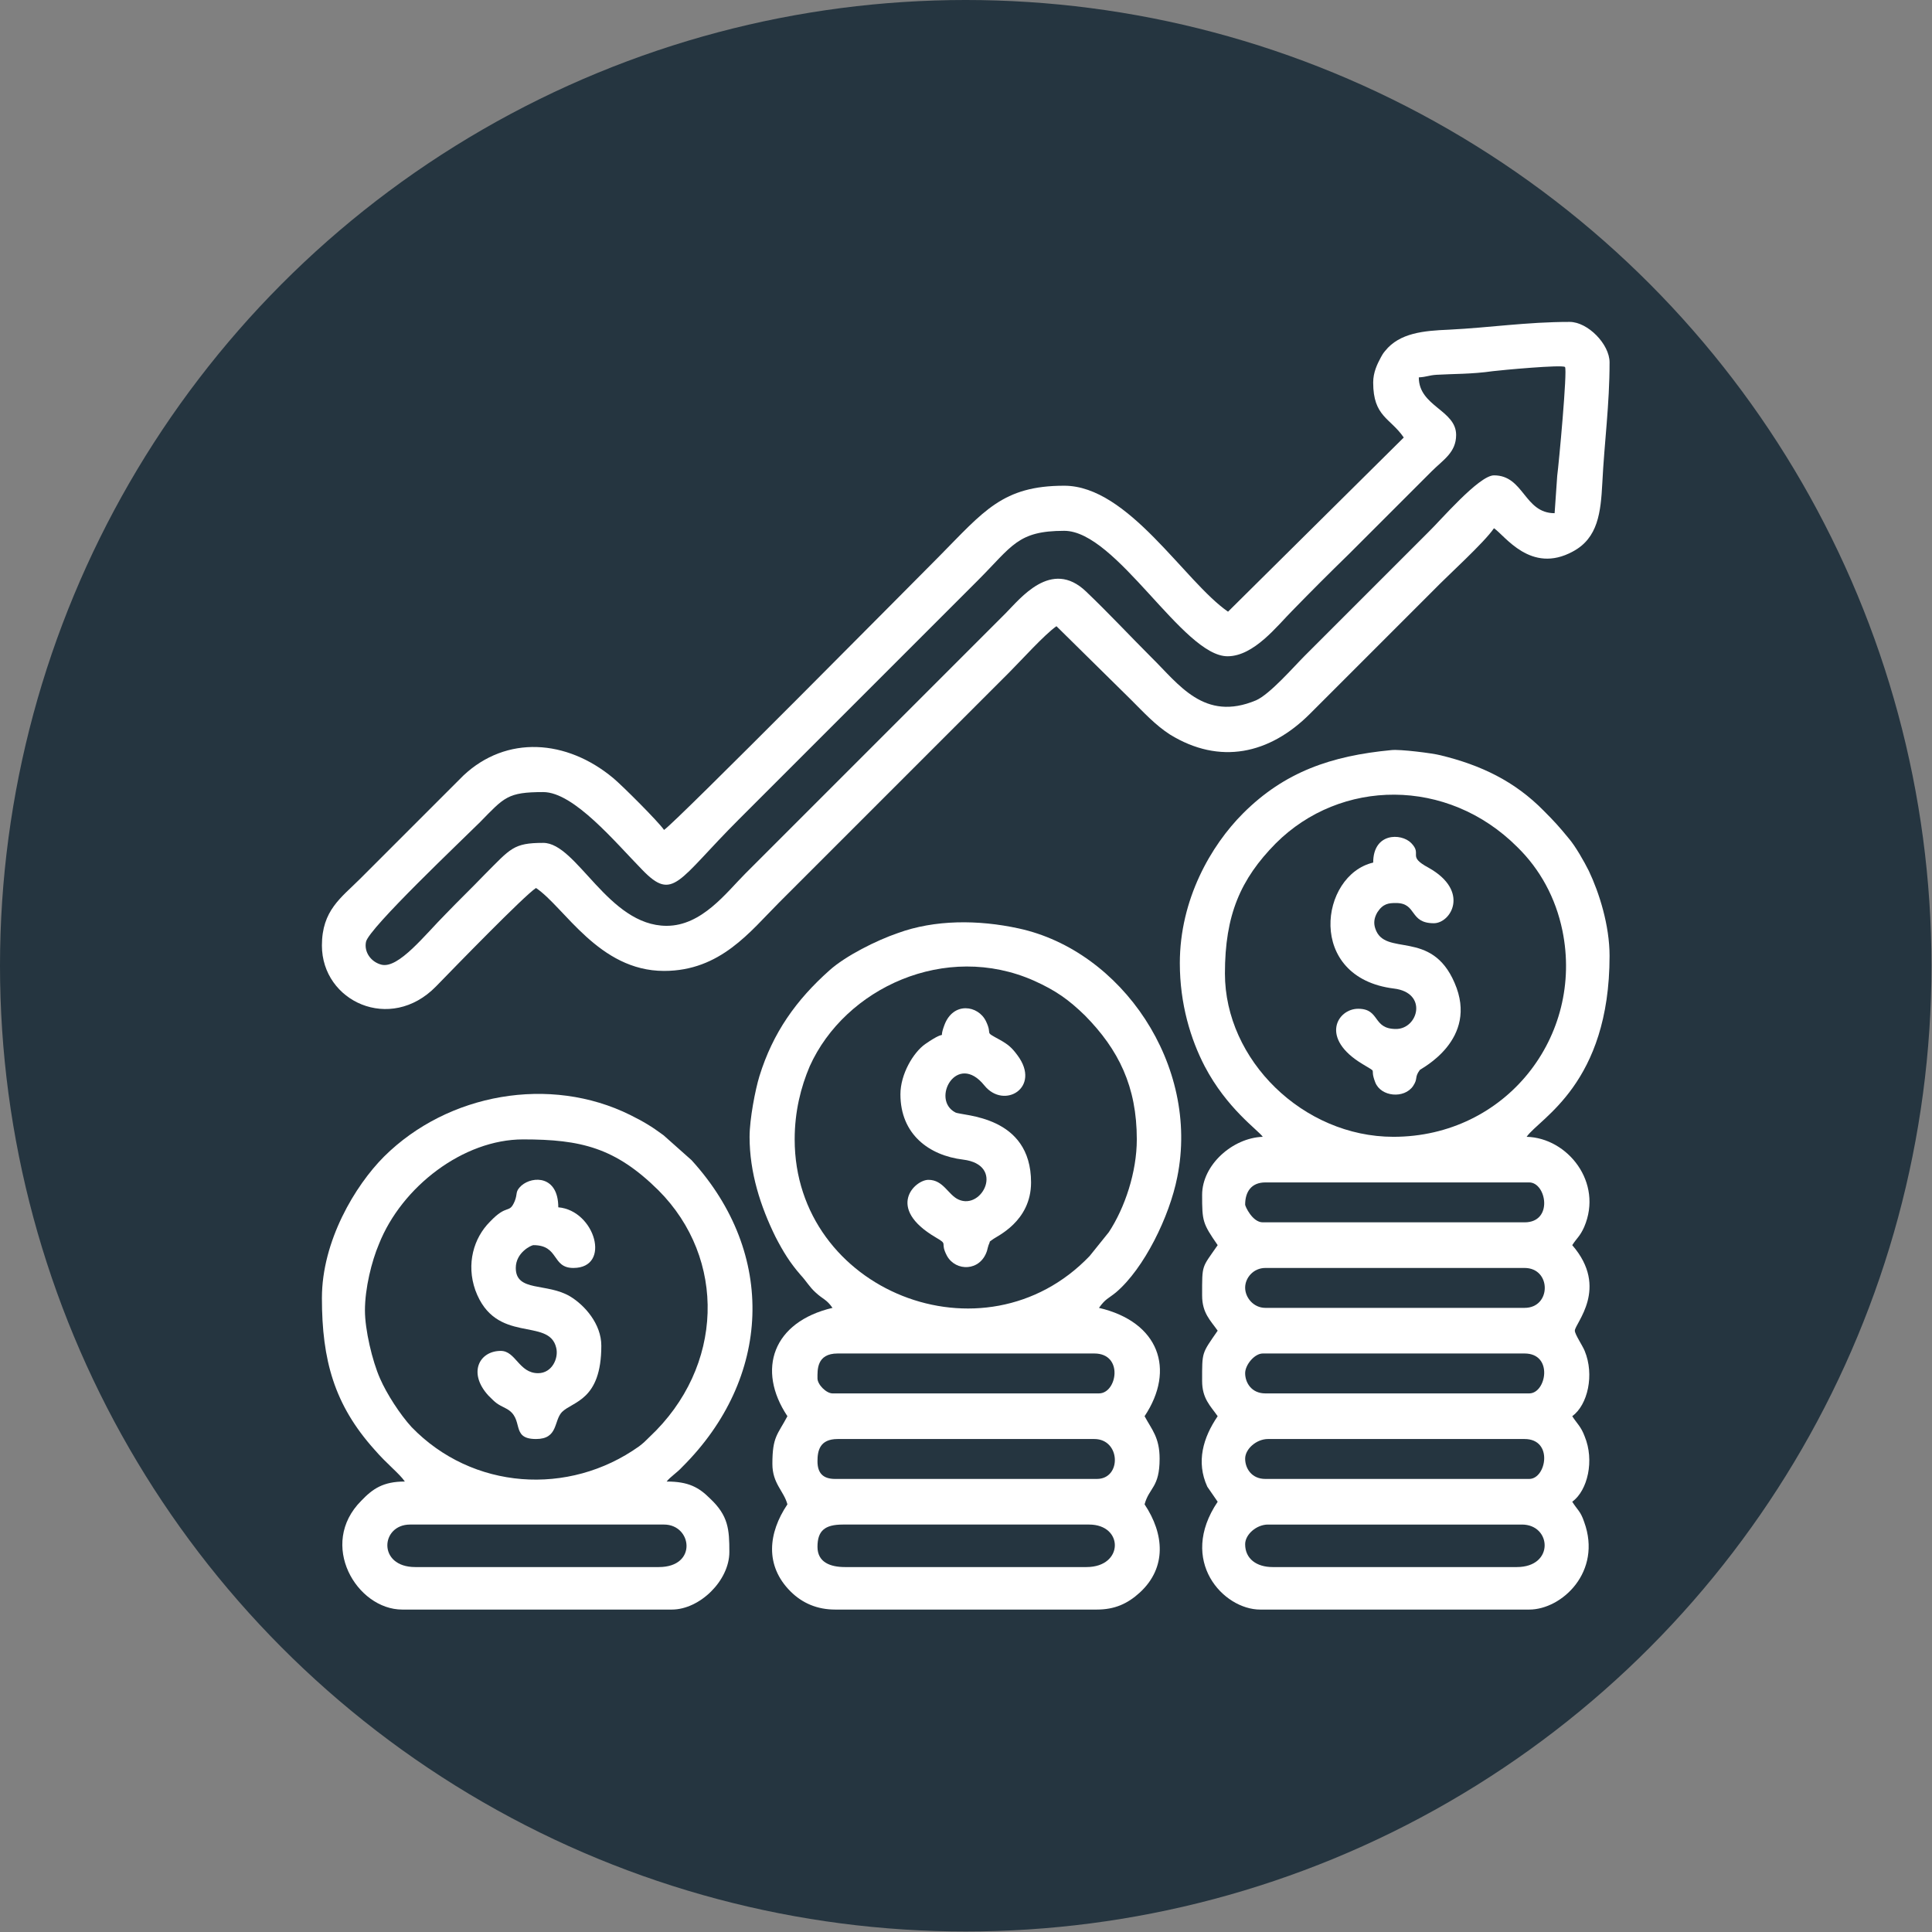
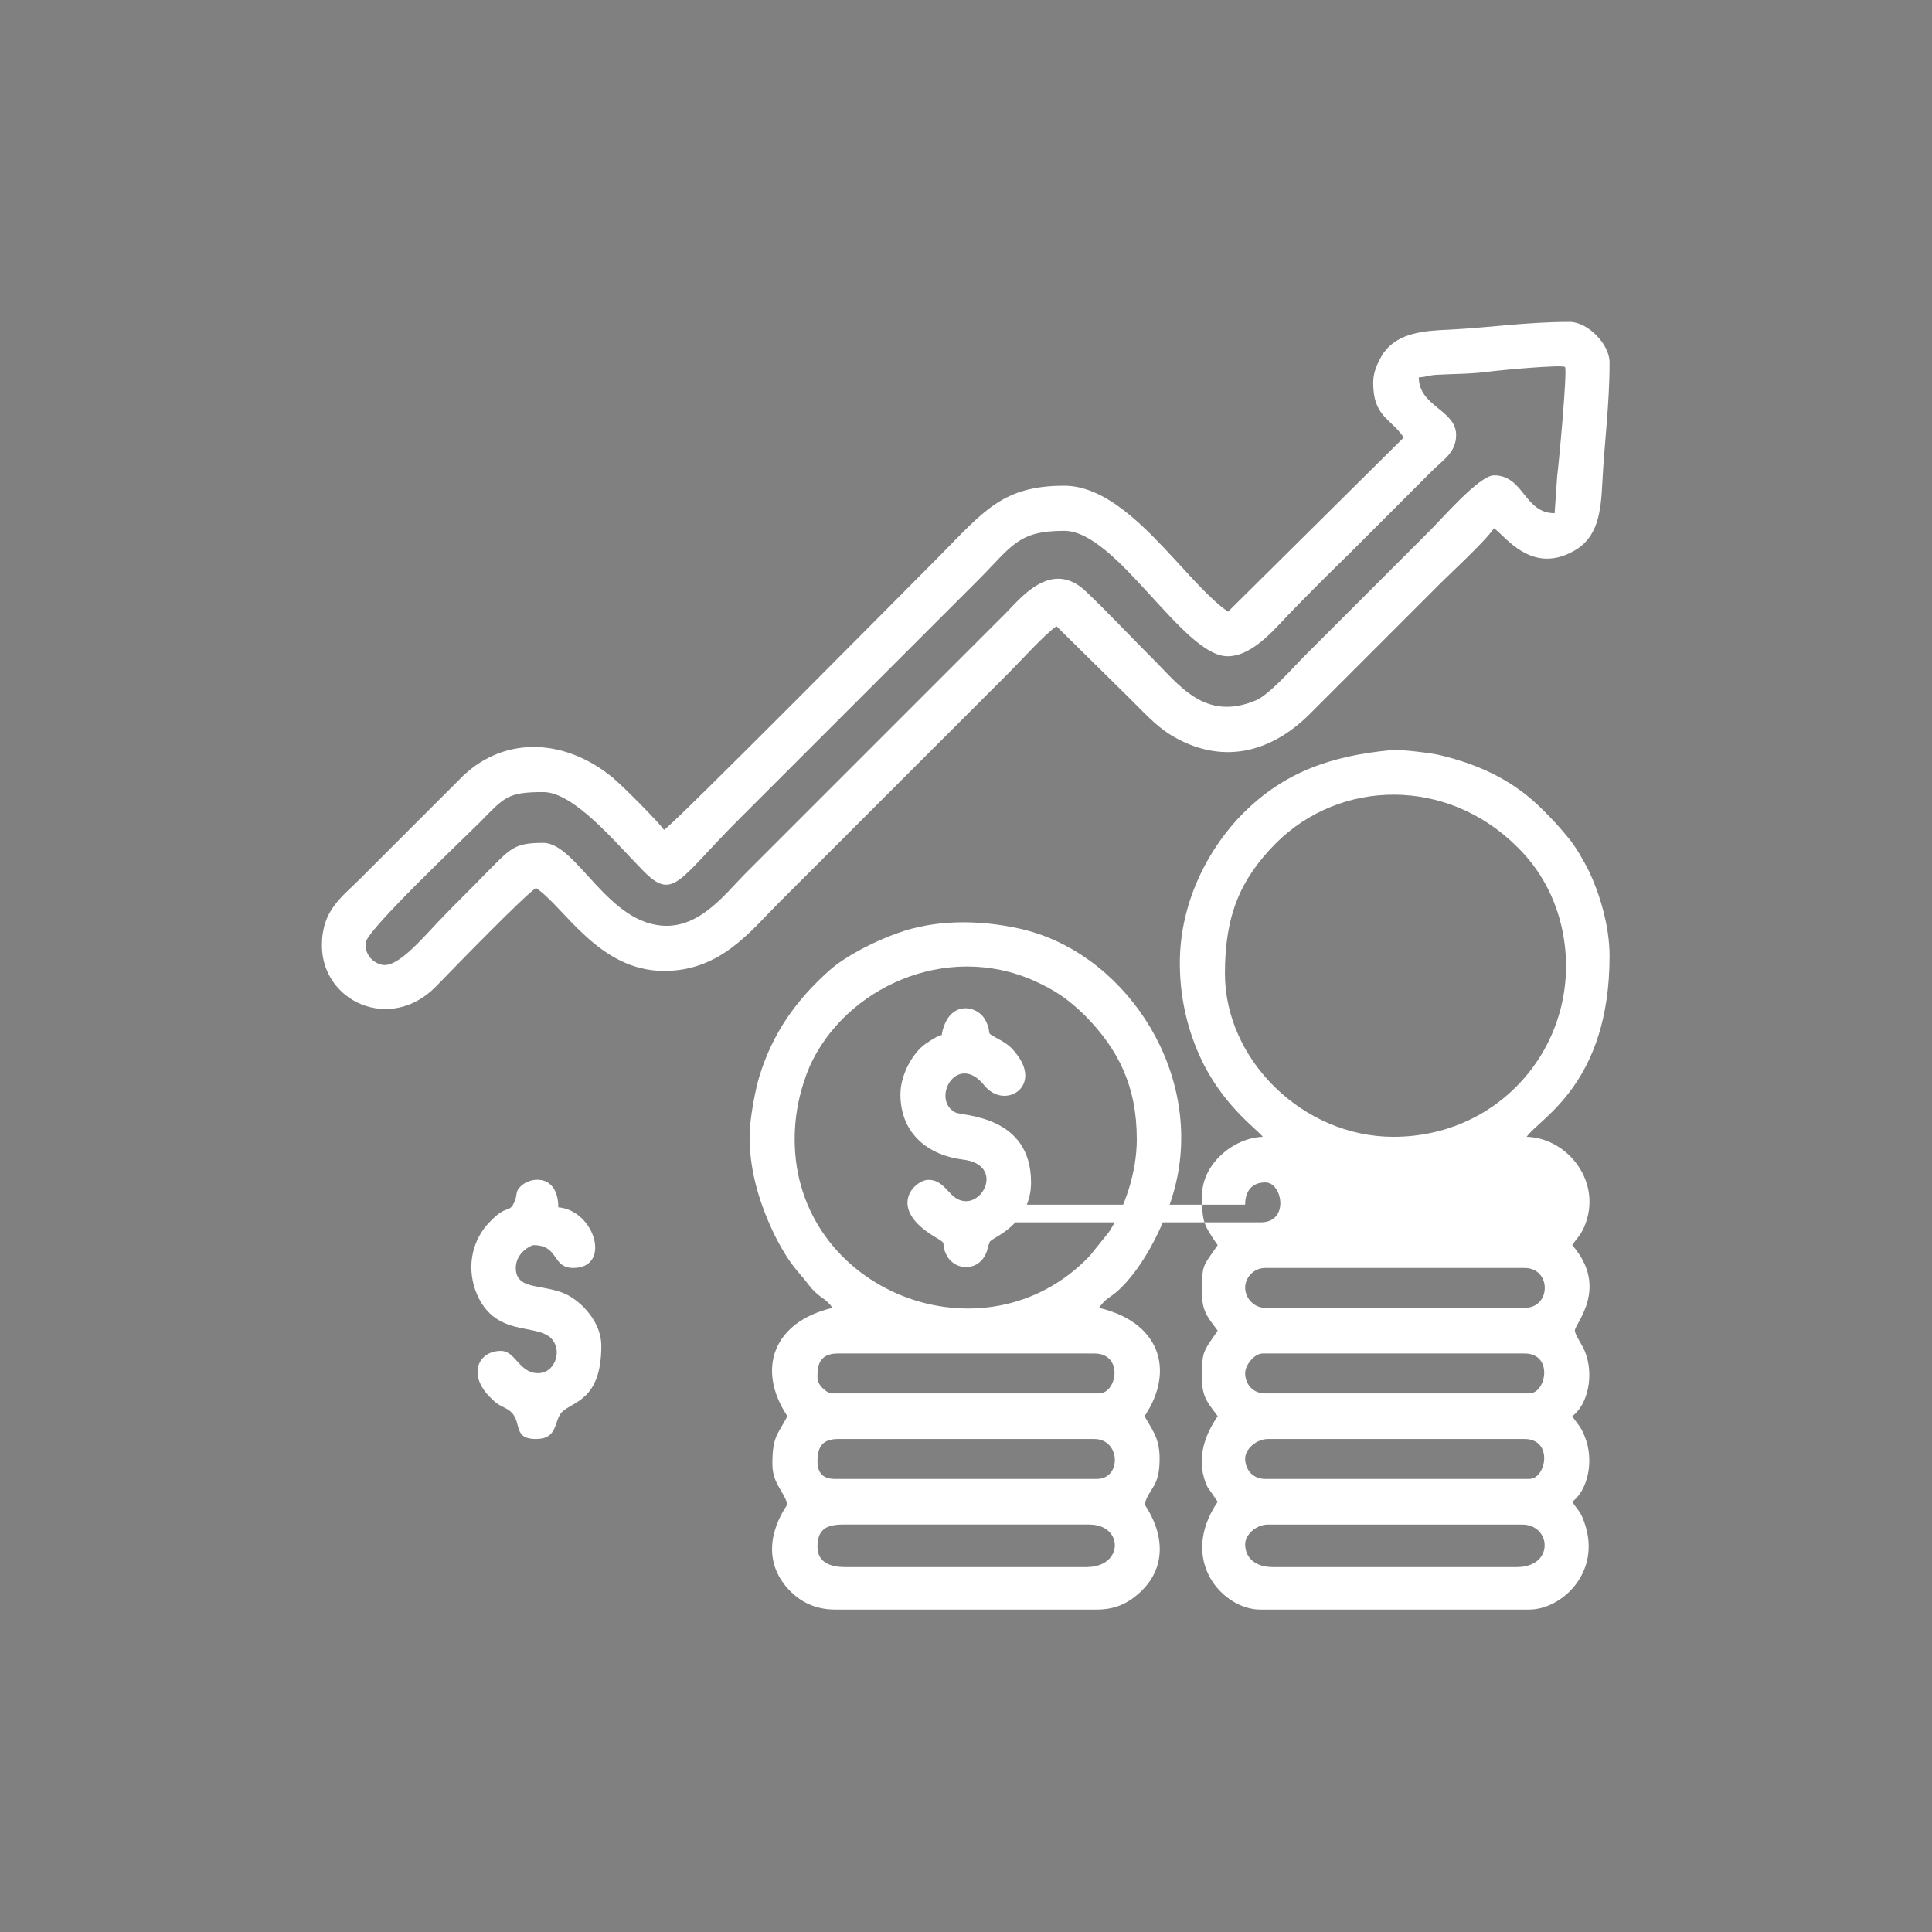
<svg xmlns="http://www.w3.org/2000/svg" xml:space="preserve" width="600px" height="600px" version="1.1" style="shape-rendering:geometricPrecision; text-rendering:geometricPrecision; image-rendering:optimizeQuality; fill-rule:evenodd; clip-rule:evenodd" viewBox="0 0 37.27 37.27">
  <rect x="0" y="0" width="37.27" height="37.27" fill="#808080" stroke="none" />
  <defs>
    <style type="text/css"> .fil0 {fill:#253540} .fil1 {fill:white} </style>
  </defs>
  <g id="Layer_x0020_1">
-     <circle class="fil0" cx="18.63" cy="18.63" r="18.63" />
    <g id="_3099781504848">
-       <path class="fil1" d="M24.02 29.79c0,-0.19 0.22,-0.38 0.44,-0.38l4.9 0c0.57,0 0.63,0.82 -0.1,0.82l-4.71 0c-0.31,0 -0.53,-0.16 -0.53,-0.44zm0 -1.65c0,-0.19 0.22,-0.38 0.44,-0.38l4.95 0c0.56,0 0.42,0.77 0.09,0.77l-5.09 0c-0.27,0 -0.39,-0.21 -0.39,-0.39zm0 -1.65c0,-0.16 0.18,-0.38 0.34,-0.38l5.05 0c0.56,0 0.42,0.77 0.09,0.77l-5.09 0c-0.27,0 -0.39,-0.21 -0.39,-0.39zm0 -1.65c0,-0.19 0.16,-0.38 0.39,-0.38l5 0c0.52,0 0.52,0.77 0,0.77l-5 0c-0.23,0 -0.39,-0.2 -0.39,-0.39zm0 -1.6c0,-0.25 0.12,-0.43 0.39,-0.43l5.09 0c0.33,0 0.47,0.77 -0.09,0.77l-5.05 0c-0.2,0 -0.34,-0.31 -0.34,-0.34zm2.86 -1.31c-1.74,0 -3.25,-1.48 -3.25,-3.15 0,-1.13 0.3,-1.82 0.98,-2.51 1.25,-1.25 3.31,-1.28 4.66,0.07 0.44,0.43 0.74,0.98 0.87,1.61 0.42,2.04 -1.09,3.98 -3.26,3.98zm-4.12 -3.35c0,0.79 0.21,1.47 0.48,1.99 0.43,0.82 1.03,1.23 1.12,1.36 -0.58,0.02 -1.17,0.54 -1.17,1.12 0,0.51 0.01,0.55 0.3,0.97 -0.31,0.45 -0.3,0.36 -0.3,0.97 0,0.34 0.16,0.48 0.3,0.68 -0.31,0.45 -0.3,0.4 -0.3,0.97 0,0.34 0.16,0.48 0.3,0.68 -0.28,0.41 -0.42,0.88 -0.2,1.36l0.2 0.29c-0.77,1.14 0.11,2.08 0.82,2.08l5.19 0c0.63,0 1.41,-0.73 1.06,-1.69 -0.07,-0.21 -0.13,-0.23 -0.23,-0.39 0.3,-0.22 0.43,-0.8 0.24,-1.26 -0.07,-0.19 -0.15,-0.25 -0.24,-0.39 0.3,-0.22 0.43,-0.8 0.24,-1.26 -0.04,-0.1 -0.19,-0.32 -0.19,-0.39 0,-0.14 0.67,-0.82 -0.05,-1.65 0.09,-0.14 0.15,-0.17 0.23,-0.35 0.37,-0.86 -0.32,-1.72 -1.11,-1.74 0.25,-0.36 1.6,-1.02 1.6,-3.49 0,-0.59 -0.2,-1.22 -0.4,-1.64 -0.09,-0.18 -0.26,-0.48 -0.39,-0.63 -0.18,-0.22 -0.28,-0.33 -0.48,-0.53 -0.56,-0.57 -1.21,-0.88 -1.99,-1.07 -0.15,-0.04 -0.79,-0.12 -0.95,-0.1 -1.16,0.11 -2.06,0.42 -2.86,1.22 -0.62,0.62 -1.22,1.66 -1.22,2.89z" />
+       <path class="fil1" d="M24.02 29.79c0,-0.19 0.22,-0.38 0.44,-0.38l4.9 0c0.57,0 0.63,0.82 -0.1,0.82l-4.71 0c-0.31,0 -0.53,-0.16 -0.53,-0.44zm0 -1.65c0,-0.19 0.22,-0.38 0.44,-0.38l4.95 0c0.56,0 0.42,0.77 0.09,0.77l-5.09 0c-0.27,0 -0.39,-0.21 -0.39,-0.39zm0 -1.65c0,-0.16 0.18,-0.38 0.34,-0.38l5.05 0c0.56,0 0.42,0.77 0.09,0.77l-5.09 0c-0.27,0 -0.39,-0.21 -0.39,-0.39zm0 -1.65c0,-0.19 0.16,-0.38 0.39,-0.38l5 0c0.52,0 0.52,0.77 0,0.77l-5 0c-0.23,0 -0.39,-0.2 -0.39,-0.39zm0 -1.6c0,-0.25 0.12,-0.43 0.39,-0.43c0.33,0 0.47,0.77 -0.09,0.77l-5.05 0c-0.2,0 -0.34,-0.31 -0.34,-0.34zm2.86 -1.31c-1.74,0 -3.25,-1.48 -3.25,-3.15 0,-1.13 0.3,-1.82 0.98,-2.51 1.25,-1.25 3.31,-1.28 4.66,0.07 0.44,0.43 0.74,0.98 0.87,1.61 0.42,2.04 -1.09,3.98 -3.26,3.98zm-4.12 -3.35c0,0.79 0.21,1.47 0.48,1.99 0.43,0.82 1.03,1.23 1.12,1.36 -0.58,0.02 -1.17,0.54 -1.17,1.12 0,0.51 0.01,0.55 0.3,0.97 -0.31,0.45 -0.3,0.36 -0.3,0.97 0,0.34 0.16,0.48 0.3,0.68 -0.31,0.45 -0.3,0.4 -0.3,0.97 0,0.34 0.16,0.48 0.3,0.68 -0.28,0.41 -0.42,0.88 -0.2,1.36l0.2 0.29c-0.77,1.14 0.11,2.08 0.82,2.08l5.19 0c0.63,0 1.41,-0.73 1.06,-1.69 -0.07,-0.21 -0.13,-0.23 -0.23,-0.39 0.3,-0.22 0.43,-0.8 0.24,-1.26 -0.07,-0.19 -0.15,-0.25 -0.24,-0.39 0.3,-0.22 0.43,-0.8 0.24,-1.26 -0.04,-0.1 -0.19,-0.32 -0.19,-0.39 0,-0.14 0.67,-0.82 -0.05,-1.65 0.09,-0.14 0.15,-0.17 0.23,-0.35 0.37,-0.86 -0.32,-1.72 -1.11,-1.74 0.25,-0.36 1.6,-1.02 1.6,-3.49 0,-0.59 -0.2,-1.22 -0.4,-1.64 -0.09,-0.18 -0.26,-0.48 -0.39,-0.63 -0.18,-0.22 -0.28,-0.33 -0.48,-0.53 -0.56,-0.57 -1.21,-0.88 -1.99,-1.07 -0.15,-0.04 -0.79,-0.12 -0.95,-0.1 -1.16,0.11 -2.06,0.42 -2.86,1.22 -0.62,0.62 -1.22,1.66 -1.22,2.89z" />
      <path class="fil1" d="M29.99 9.9c-0.59,0 -0.59,-0.73 -1.17,-0.73 -0.29,0 -1.04,0.88 -1.27,1.1l-2.38 2.38c-0.22,0.22 -0.67,0.74 -0.94,0.86 -1,0.42 -1.49,-0.31 -2.02,-0.83 -0.43,-0.43 -0.82,-0.85 -1.26,-1.27 -0.67,-0.64 -1.27,0.14 -1.55,0.42l-5.02 5.02c-0.37,0.37 -0.84,1.01 -1.52,1.01 -1.13,0 -1.73,-1.6 -2.38,-1.6 -0.58,0 -0.63,0.11 -1.13,0.61 -0.26,0.27 -0.49,0.49 -0.75,0.76 -0.4,0.4 -0.91,1.06 -1.24,0.98 -0.2,-0.05 -0.34,-0.24 -0.3,-0.44 0.05,-0.26 1.88,-1.99 2.2,-2.31 0.47,-0.48 0.53,-0.58 1.22,-0.58 0.59,0 1.39,0.97 1.91,1.5 0.6,0.62 0.68,0.21 1.86,-0.97l4.61 -4.61c0.67,-0.67 0.77,-0.96 1.67,-0.96 1.01,0 2.29,2.42 3.15,2.42 0.51,0 0.96,-0.59 1.25,-0.88 0.37,-0.38 0.71,-0.72 1.09,-1.09l1.6 -1.6c0.22,-0.22 0.47,-0.36 0.47,-0.7 0,-0.48 -0.72,-0.55 -0.72,-1.11 0.16,-0.01 0.19,-0.04 0.34,-0.05 0.33,-0.02 0.67,-0.01 1.09,-0.07 0.16,-0.02 1.34,-0.13 1.39,-0.08 0.05,0.05 -0.12,1.88 -0.15,2.1l-0.05 0.72zm-3.5 -2.52c0,0.66 0.33,0.68 0.59,1.06l-3.39 3.36c-0.84,-0.58 -1.92,-2.43 -3.16,-2.43 -1.19,0 -1.55,0.49 -2.42,1.37 -0.42,0.42 -5.07,5.12 -5.3,5.27 -0.11,-0.16 -0.8,-0.85 -0.98,-1 -0.9,-0.75 -2.06,-0.83 -2.89,-0.05l-1.99 1.99c-0.37,0.37 -0.74,0.61 -0.74,1.29 0,1.08 1.32,1.69 2.2,0.79 0.37,-0.38 1.7,-1.75 1.93,-1.9 0.55,0.37 1.21,1.6 2.47,1.6 1.09,0 1.66,-0.76 2.22,-1.32l4.44 -4.44c0.23,-0.23 0.68,-0.73 0.91,-0.89l1.44 1.42c0.24,0.24 0.47,0.49 0.75,0.67 0.96,0.59 1.92,0.38 2.7,-0.4l2.38 -2.38c0.28,-0.29 0.98,-0.92 1.17,-1.2 0.21,0.14 0.71,0.89 1.52,0.45 0.49,-0.26 0.54,-0.76 0.57,-1.32 0.04,-0.8 0.14,-1.51 0.14,-2.33 0,-0.35 -0.42,-0.78 -0.77,-0.78 -0.83,0 -1.53,0.11 -2.33,0.15 -0.48,0.02 -0.95,0.06 -1.23,0.41 -0.05,0.06 -0.05,0.07 -0.08,0.12 -0.07,0.13 -0.15,0.29 -0.15,0.49z" />
      <path class="fil1" d="M15.77 29.84c0,-0.31 0.14,-0.43 0.49,-0.43l4.75 0c0.67,0 0.67,0.82 -0.05,0.82l-4.66 0c-0.28,0 -0.53,-0.09 -0.53,-0.39zm0 -1.65c0,-0.2 0.04,-0.43 0.39,-0.43l4.95 0c0.51,0 0.53,0.77 0.05,0.77l-5.05 0c-0.23,0 -0.34,-0.11 -0.34,-0.34zm0 -1.6c0,-0.16 -0.02,-0.48 0.39,-0.48l4.95 0c0.57,0 0.44,0.77 0.09,0.77l-5.14 0c-0.12,0 -0.29,-0.17 -0.29,-0.29zm-0.44 -4.61c0,-0.54 0.12,-1.01 0.29,-1.41 0.68,-1.51 2.62,-2.41 4.33,-1.65 0.42,0.19 0.66,0.36 0.98,0.67 0.65,0.66 1,1.37 1,2.39 0,0.63 -0.23,1.32 -0.54,1.79l-0.37 0.46c-2.04,2.13 -5.69,0.67 -5.69,-2.25zm-0.87 -0.05c0,0.69 0.21,1.34 0.5,1.93 0.15,0.29 0.28,0.5 0.48,0.73 0.12,0.13 0.17,0.23 0.29,0.34 0.15,0.14 0.21,0.13 0.33,0.3 -1.15,0.27 -1.47,1.19 -0.87,2.09 -0.19,0.36 -0.29,0.39 -0.29,0.92 0,0.38 0.22,0.52 0.29,0.78 -0.37,0.55 -0.44,1.18 0.06,1.68 0.23,0.23 0.52,0.35 0.86,0.35l5.05 0c0.34,0 0.59,-0.11 0.83,-0.33 0.52,-0.48 0.47,-1.13 0.09,-1.7 0.09,-0.33 0.29,-0.32 0.29,-0.88 0,-0.41 -0.15,-0.56 -0.29,-0.82 0.6,-0.9 0.28,-1.82 -0.88,-2.09 0.13,-0.18 0.17,-0.17 0.33,-0.3 0.54,-0.46 1.03,-1.46 1.18,-2.22 0.44,-2.16 -1.07,-4.37 -3.06,-4.8 -0.78,-0.17 -1.62,-0.17 -2.33,0.09 -0.41,0.14 -1.01,0.44 -1.32,0.72 -0.64,0.57 -1.09,1.2 -1.35,2.04 -0.08,0.26 -0.19,0.83 -0.19,1.17z" />
-       <path class="fil1" d="M12.71 30.23l-4.7 0c-0.73,0 -0.67,-0.82 -0.1,-0.82l4.9 0c0.54,0 0.65,0.82 -0.1,0.82zm-5.67 -4.95c0,-0.43 0.13,-0.95 0.27,-1.28 0.44,-1.11 1.63,-2.02 2.78,-2.02 1.12,0 1.78,0.16 2.61,0.98 1.32,1.32 1.27,3.41 -0.17,4.76 -0.09,0.09 -0.11,0.11 -0.2,0.18 -1.36,0.97 -3.22,0.84 -4.39,-0.37 -0.22,-0.24 -0.48,-0.64 -0.61,-0.94 -0.15,-0.34 -0.29,-0.94 -0.29,-1.31zm-0.83 -0.24c0,1.2 0.24,2.06 1.01,2.92 0.25,0.29 0.48,0.46 0.59,0.62 -0.42,0 -0.62,0.14 -0.84,0.37 -0.84,0.84 -0.09,2.1 0.79,2.1l5.2 0c0.54,0 1.11,-0.56 1.11,-1.11 0,-0.44 -0.02,-0.7 -0.37,-1.03 -0.22,-0.22 -0.42,-0.33 -0.84,-0.33 0.07,-0.09 0.2,-0.17 0.3,-0.28 1.72,-1.71 1.83,-4.11 0.18,-5.92l-0.54 -0.48c-0.23,-0.17 -0.38,-0.26 -0.64,-0.39 -1.55,-0.77 -3.52,-0.42 -4.75,0.8 -0.56,0.56 -1.2,1.63 -1.2,2.73z" />
      <path class="fil1" d="M17.37 21.11c0,0.77 0.55,1.18 1.21,1.26 0.81,0.1 0.37,0.98 -0.09,0.77 -0.2,-0.09 -0.29,-0.38 -0.58,-0.38 -0.26,0 -0.83,0.54 0.14,1.11 0.26,0.15 0.07,0.08 0.22,0.36 0.17,0.3 0.64,0.3 0.77,-0.1 0,-0.01 0.03,-0.11 0.03,-0.11 0.05,-0.11 -0.01,-0.04 0.08,-0.11 0.07,-0.06 0.74,-0.34 0.74,-1.1 0,-1.3 -1.32,-1.28 -1.46,-1.35 -0.48,-0.25 0.03,-1.18 0.56,-0.52 0.38,0.47 1.1,0.04 0.64,-0.58 -0.11,-0.15 -0.18,-0.21 -0.34,-0.3 -0.33,-0.18 -0.13,-0.07 -0.27,-0.36 -0.15,-0.31 -0.63,-0.38 -0.8,0.07 -0.14,0.37 0.12,0.03 -0.37,0.37 -0.23,0.16 -0.48,0.58 -0.48,0.97z" />
      <path class="fil1" d="M10.38 26.49c-0.37,0 -0.43,-0.43 -0.72,-0.43 -0.41,0 -0.64,0.42 -0.24,0.86 0.15,0.15 0.16,0.16 0.34,0.25 0.37,0.19 0.07,0.59 0.58,0.59 0.43,0 0.34,-0.35 0.5,-0.52 0.21,-0.21 0.76,-0.22 0.76,-1.28 0,-0.42 -0.32,-0.78 -0.6,-0.95 -0.45,-0.27 -1.05,-0.08 -1.05,-0.55 0,-0.3 0.3,-0.44 0.34,-0.44 0.5,0 0.35,0.44 0.77,0.44 0.74,0 0.42,-1.11 -0.29,-1.17 0,-0.61 -0.49,-0.61 -0.71,-0.42 -0.13,0.12 -0.07,0.15 -0.13,0.3 -0.11,0.26 -0.14,0.04 -0.48,0.4 -0.31,0.31 -0.46,0.81 -0.28,1.32 0.39,1.06 1.42,0.51 1.56,1.11 0.05,0.2 -0.08,0.49 -0.35,0.49z" />
-       <path class="fil1" d="M26.49 16.64c-1.03,0.24 -1.3,2.22 0.4,2.43 0.66,0.08 0.47,0.78 0.04,0.78 -0.46,0 -0.3,-0.39 -0.73,-0.39 -0.4,0 -0.75,0.57 0.09,1.07 0.31,0.19 0.12,0.04 0.24,0.35 0.11,0.28 0.56,0.32 0.73,0.07 0.1,-0.15 0.02,-0.16 0.13,-0.31 0.01,-0.02 1.15,-0.58 0.67,-1.68 -0.45,-1.05 -1.35,-0.49 -1.53,-1.05 -0.03,-0.09 -0.03,-0.19 0.04,-0.31 0.11,-0.17 0.22,-0.18 0.36,-0.18 0.41,0 0.25,0.39 0.73,0.39 0.33,0 0.7,-0.62 -0.1,-1.07 -0.43,-0.23 -0.11,-0.25 -0.34,-0.48 -0.19,-0.19 -0.73,-0.2 -0.73,0.38z" />
    </g>
  </g>
</svg>